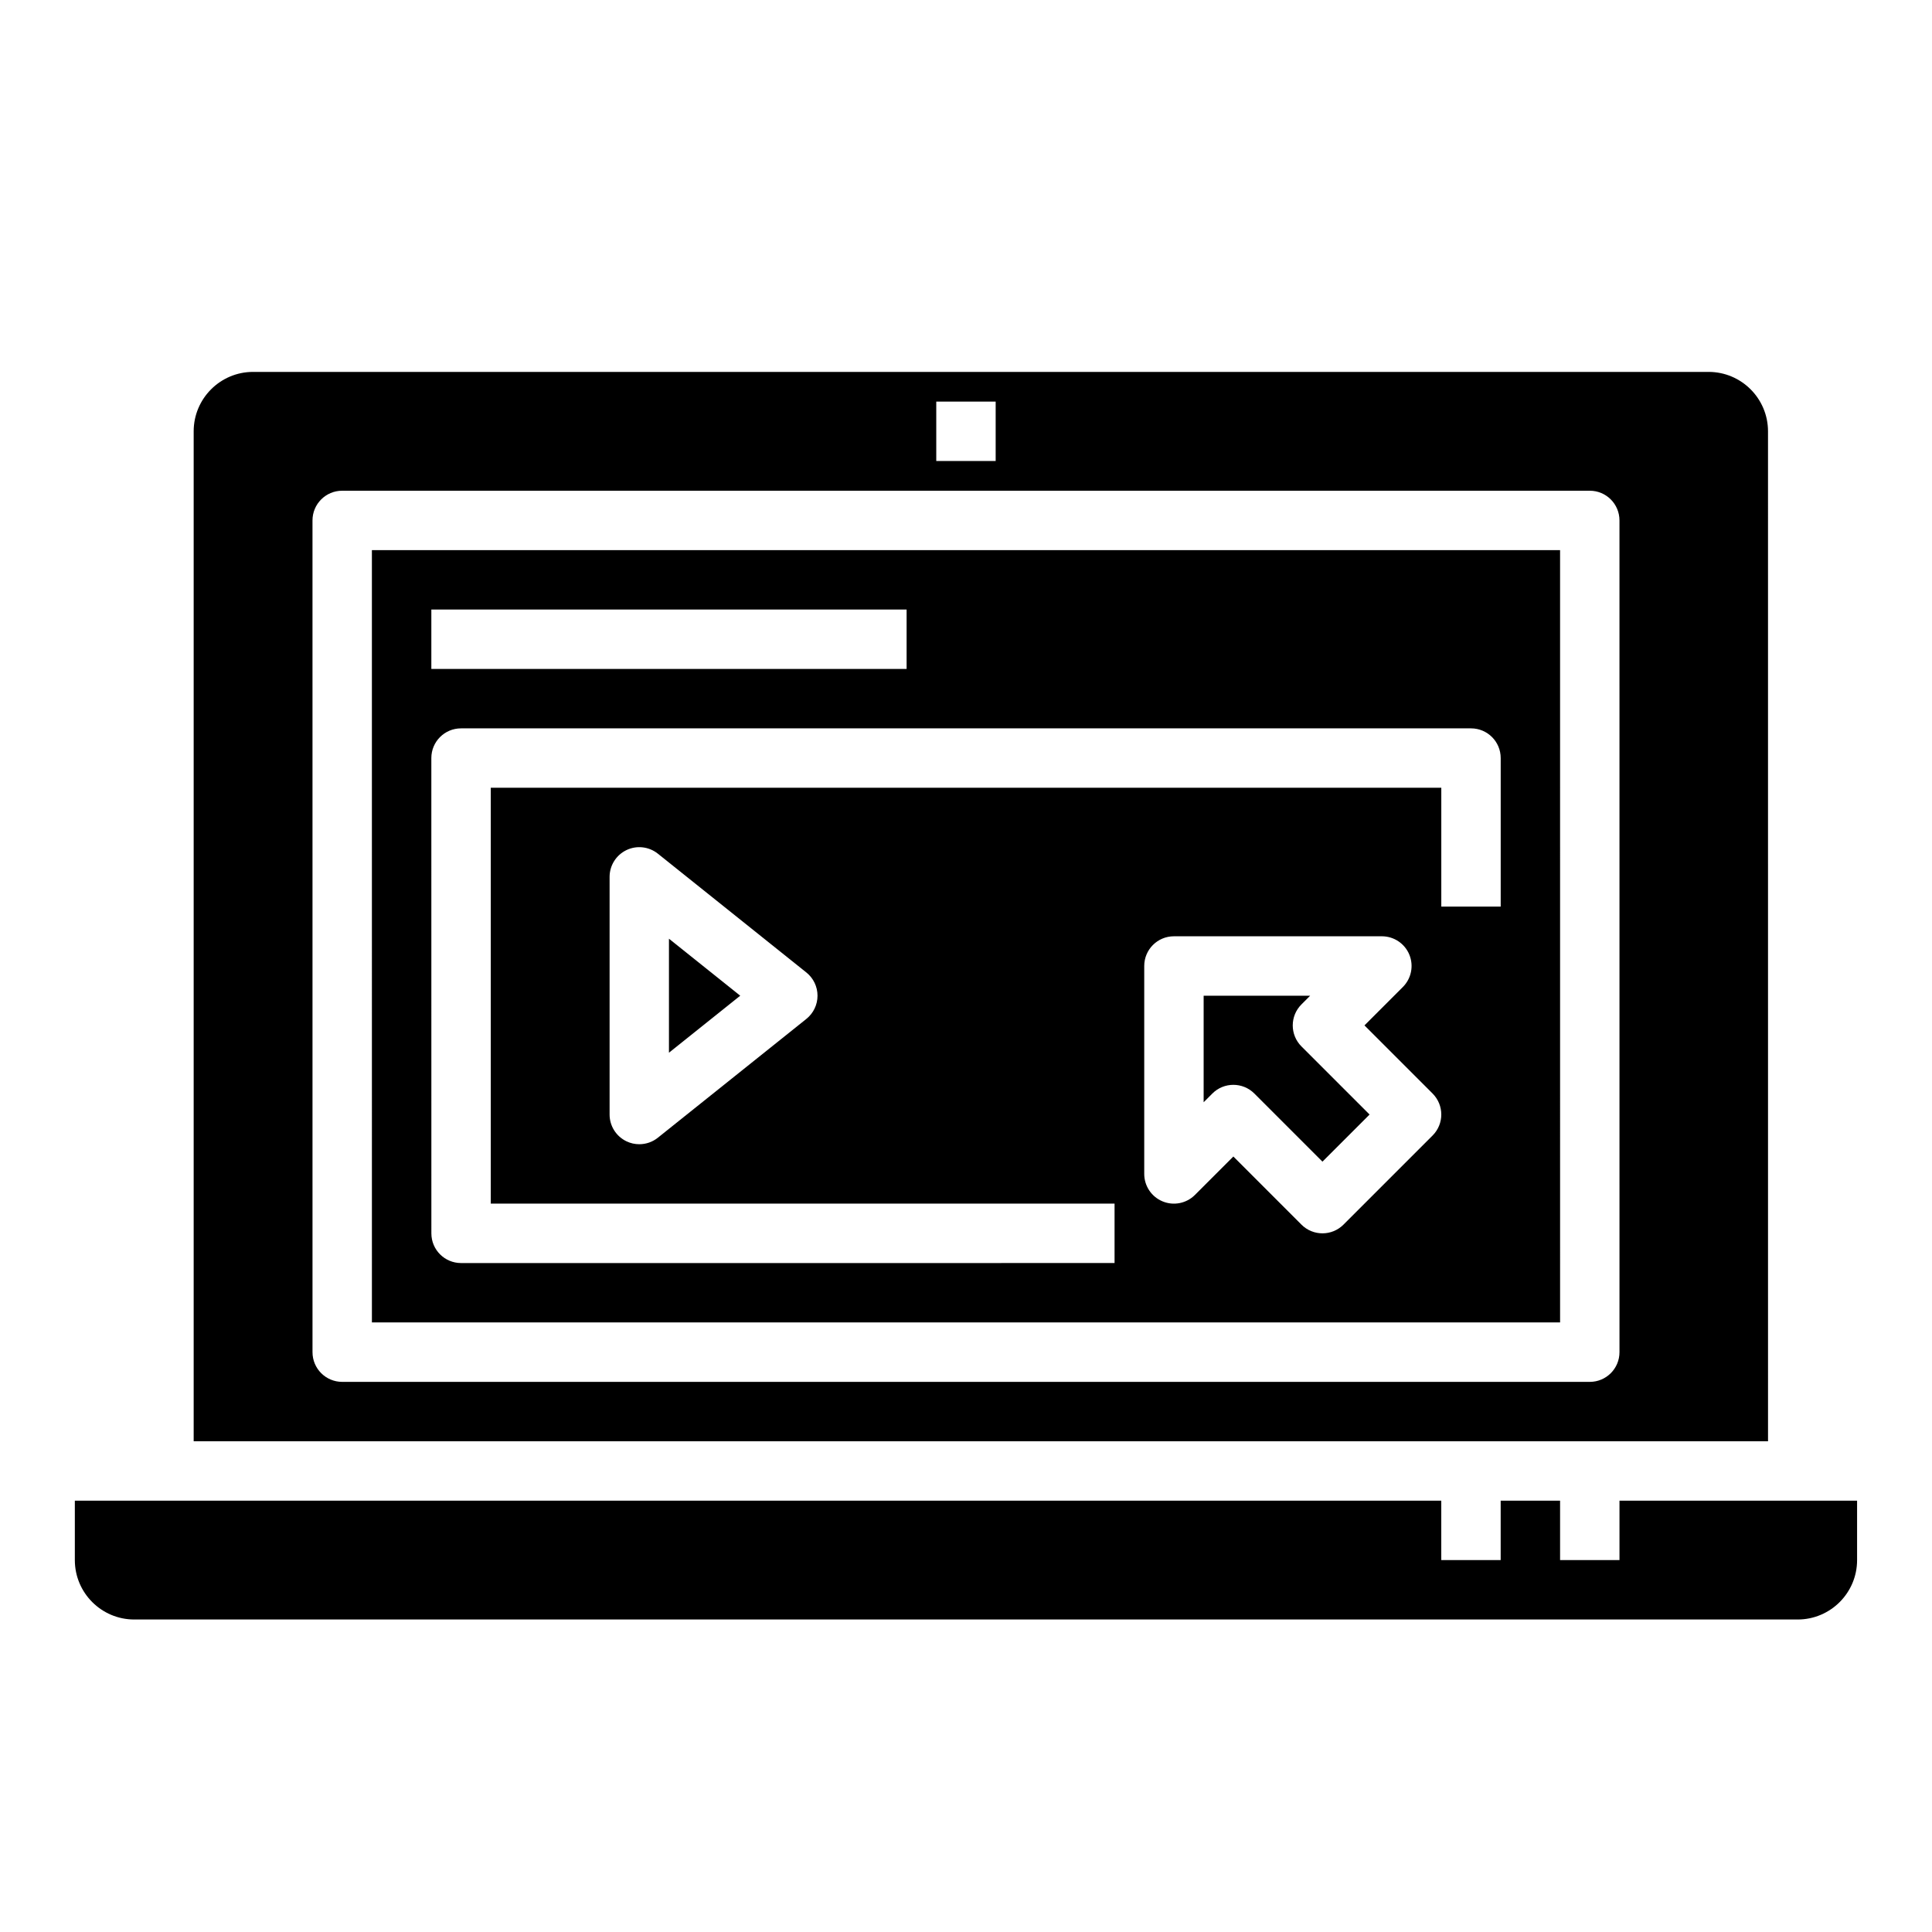
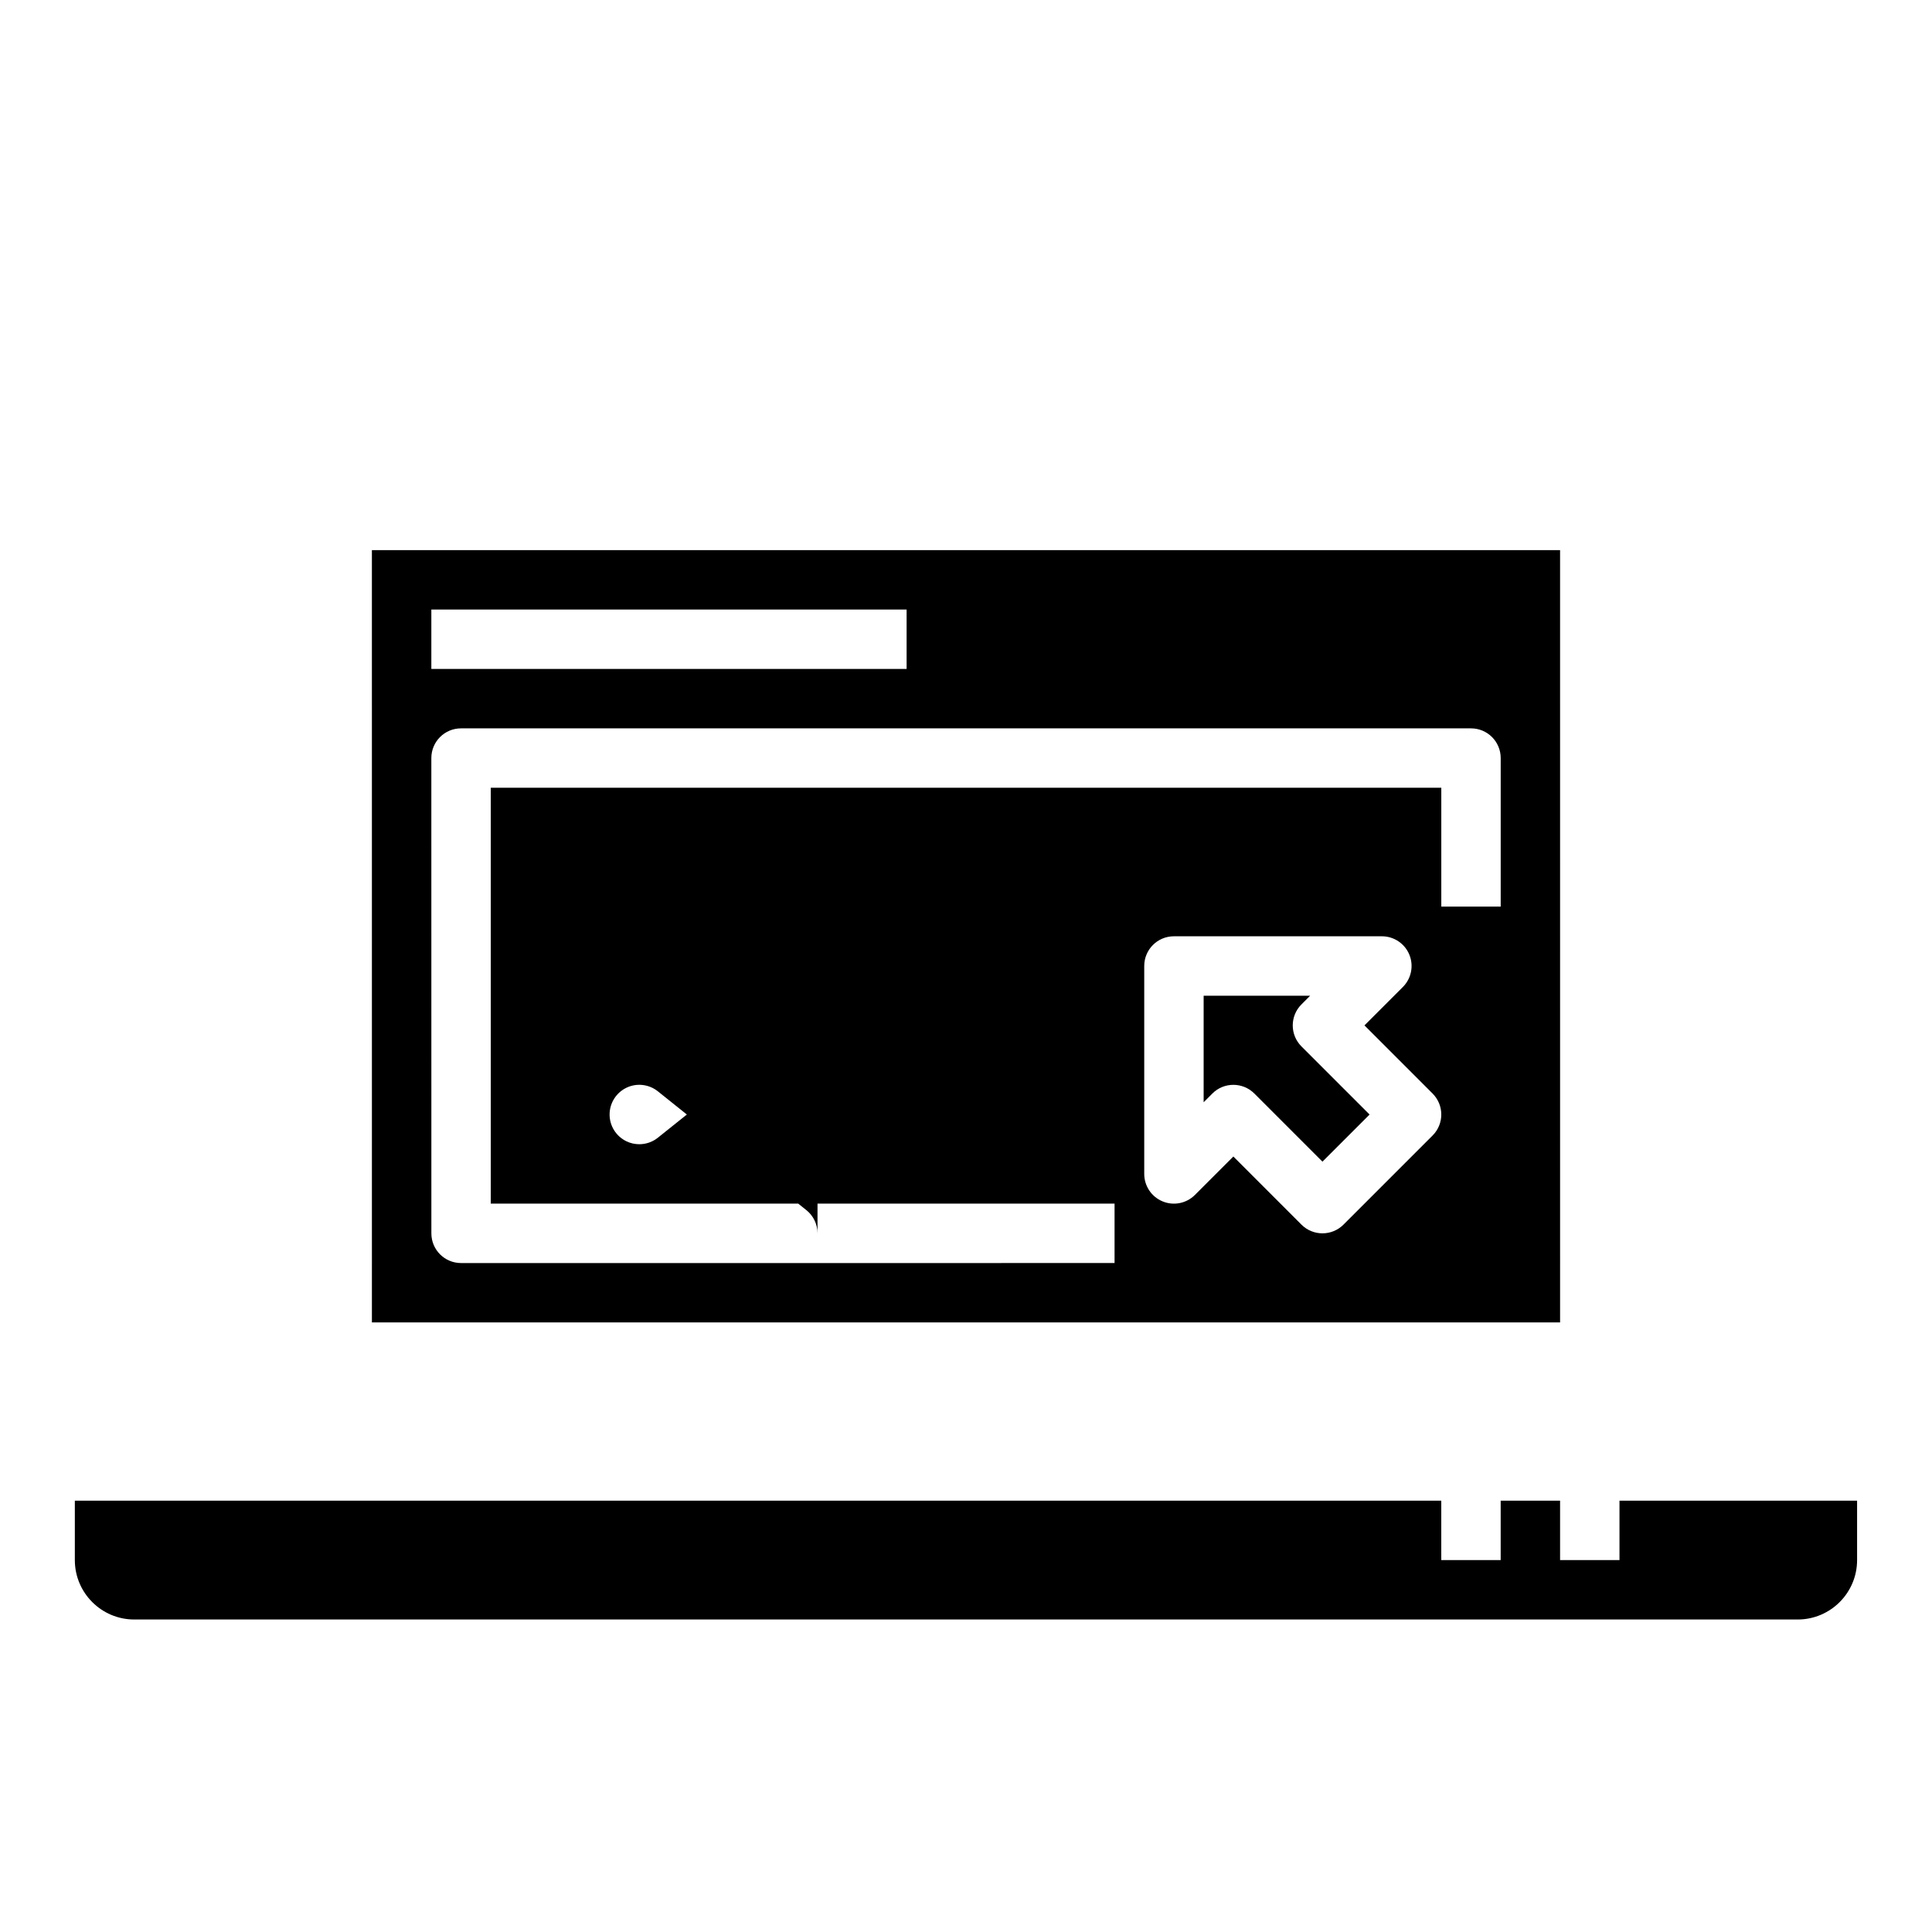
<svg xmlns="http://www.w3.org/2000/svg" fill="#000000" width="800px" height="800px" version="1.1" viewBox="144 144 512 512">
  <g>
    <path d="m488.9 410.18 2.305-2.305h-28.227v28.23l2.305-2.305c1.535-1.539 3.551-2.309 5.566-2.309s4.031 0.77 5.566 2.305l18.047 18.051 12.488-12.484-18.051-18.051c-3.078-3.078-3.078-8.055 0-11.133z" />
    <path d="m573.18 541.7v15.742h-15.742v-15.742h-15.742v15.742h-15.742v-15.742h-362.12v15.742c0 8.684 7.062 15.742 15.742 15.742h440.83c8.684 0 15.742-7.062 15.742-15.742v-15.742z" />
    <path d="m321.28 392.77v30.211l18.887-15.105z" />
-     <path d="m242.56 494.46h314.88l-0.004-204.67h-314.88zm281.09-49.535-23.617 23.617c-1.535 1.531-3.551 2.305-5.566 2.305-2.016 0-4.031-0.77-5.566-2.305l-18.047-18.055-10.18 10.18c-2.25 2.25-5.637 2.938-8.582 1.707-2.941-1.211-4.856-4.094-4.856-7.273v-55.105c0-4.352 3.519-7.871 7.871-7.871h55.105c3.18 0 6.062 1.914 7.273 4.856 1.219 2.945 0.543 6.328-1.707 8.582l-10.18 10.18 18.051 18.051c3.078 3.078 3.078 8.055 0 11.133zm-265.34-139.39h125.95v15.742h-125.95zm0 39.359c0-4.352 3.519-7.871 7.871-7.871h267.65c4.352 0 7.871 3.519 7.871 7.871v39.359h-15.742v-31.488h-251.9v110.21h165.31v15.742l-173.18 0.004c-4.352 0-7.871-3.519-7.871-7.871zm102.34 62.977c0 2.394-1.086 4.652-2.953 6.148l-39.359 31.488c-1.422 1.141-3.164 1.723-4.918 1.723-1.156 0-2.32-0.25-3.418-0.781-2.715-1.312-4.453-4.059-4.453-7.09v-62.977c0-3.031 1.738-5.777 4.457-7.094 2.715-1.316 5.969-0.945 8.336 0.945l39.359 31.488c1.863 1.496 2.949 3.754 2.949 6.148z" />
-     <path d="m612.54 258.3c0-8.684-7.062-15.742-15.742-15.742h-385.73c-8.684 0-15.742 7.062-15.742 15.742v267.65h417.22zm-220.42-7.871h15.742v15.742h-15.742zm181.06 251.91c0 4.352-3.519 7.871-7.871 7.871h-330.62c-4.352 0-7.871-3.519-7.871-7.871l-0.004-220.42c0-4.352 3.519-7.871 7.871-7.871h330.62c4.352 0 7.871 3.519 7.871 7.871z" />
+     <path d="m242.56 494.46h314.88l-0.004-204.67h-314.88zm281.09-49.535-23.617 23.617c-1.535 1.531-3.551 2.305-5.566 2.305-2.016 0-4.031-0.77-5.566-2.305l-18.047-18.055-10.18 10.18c-2.25 2.25-5.637 2.938-8.582 1.707-2.941-1.211-4.856-4.094-4.856-7.273v-55.105c0-4.352 3.519-7.871 7.871-7.871h55.105c3.18 0 6.062 1.914 7.273 4.856 1.219 2.945 0.543 6.328-1.707 8.582l-10.18 10.18 18.051 18.051c3.078 3.078 3.078 8.055 0 11.133zm-265.34-139.39h125.95v15.742h-125.95zm0 39.359c0-4.352 3.519-7.871 7.871-7.871h267.65c4.352 0 7.871 3.519 7.871 7.871v39.359h-15.742v-31.488h-251.9v110.21h165.31v15.742l-173.18 0.004c-4.352 0-7.871-3.519-7.871-7.871zm102.34 62.977c0 2.394-1.086 4.652-2.953 6.148l-39.359 31.488c-1.422 1.141-3.164 1.723-4.918 1.723-1.156 0-2.32-0.25-3.418-0.781-2.715-1.312-4.453-4.059-4.453-7.09c0-3.031 1.738-5.777 4.457-7.094 2.715-1.316 5.969-0.945 8.336 0.945l39.359 31.488c1.863 1.496 2.949 3.754 2.949 6.148z" />
  </g>
</svg>